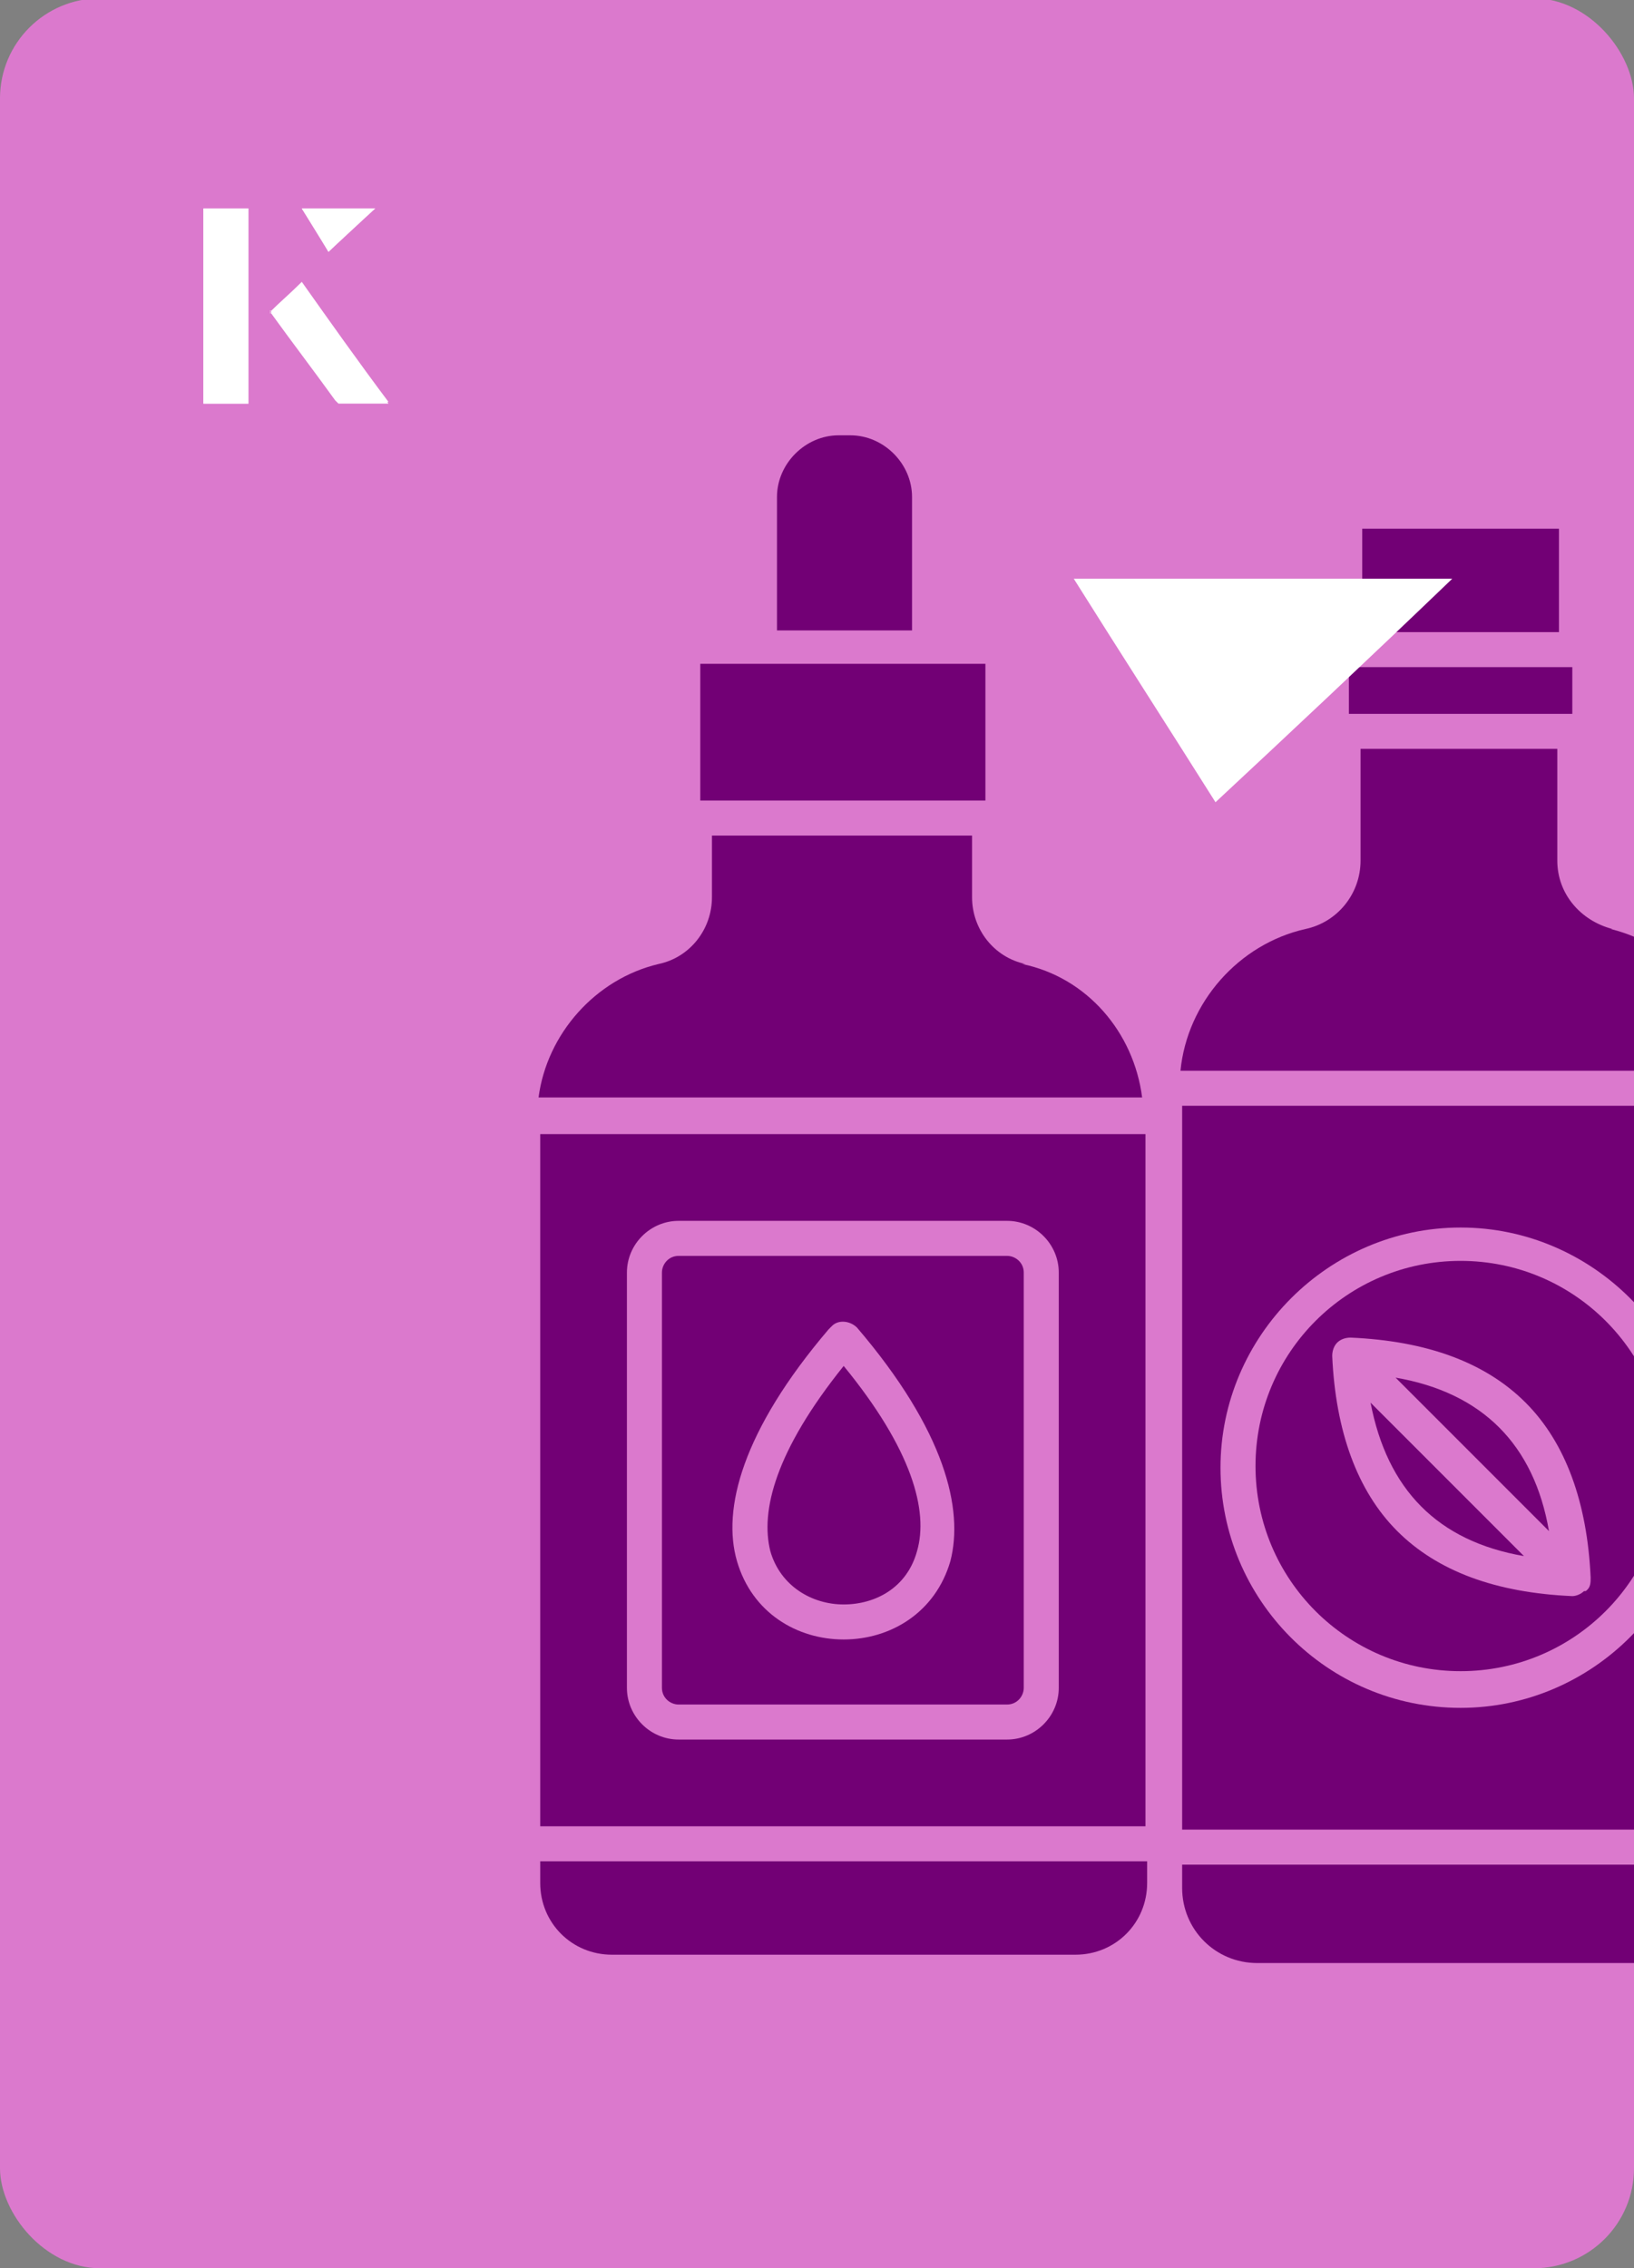
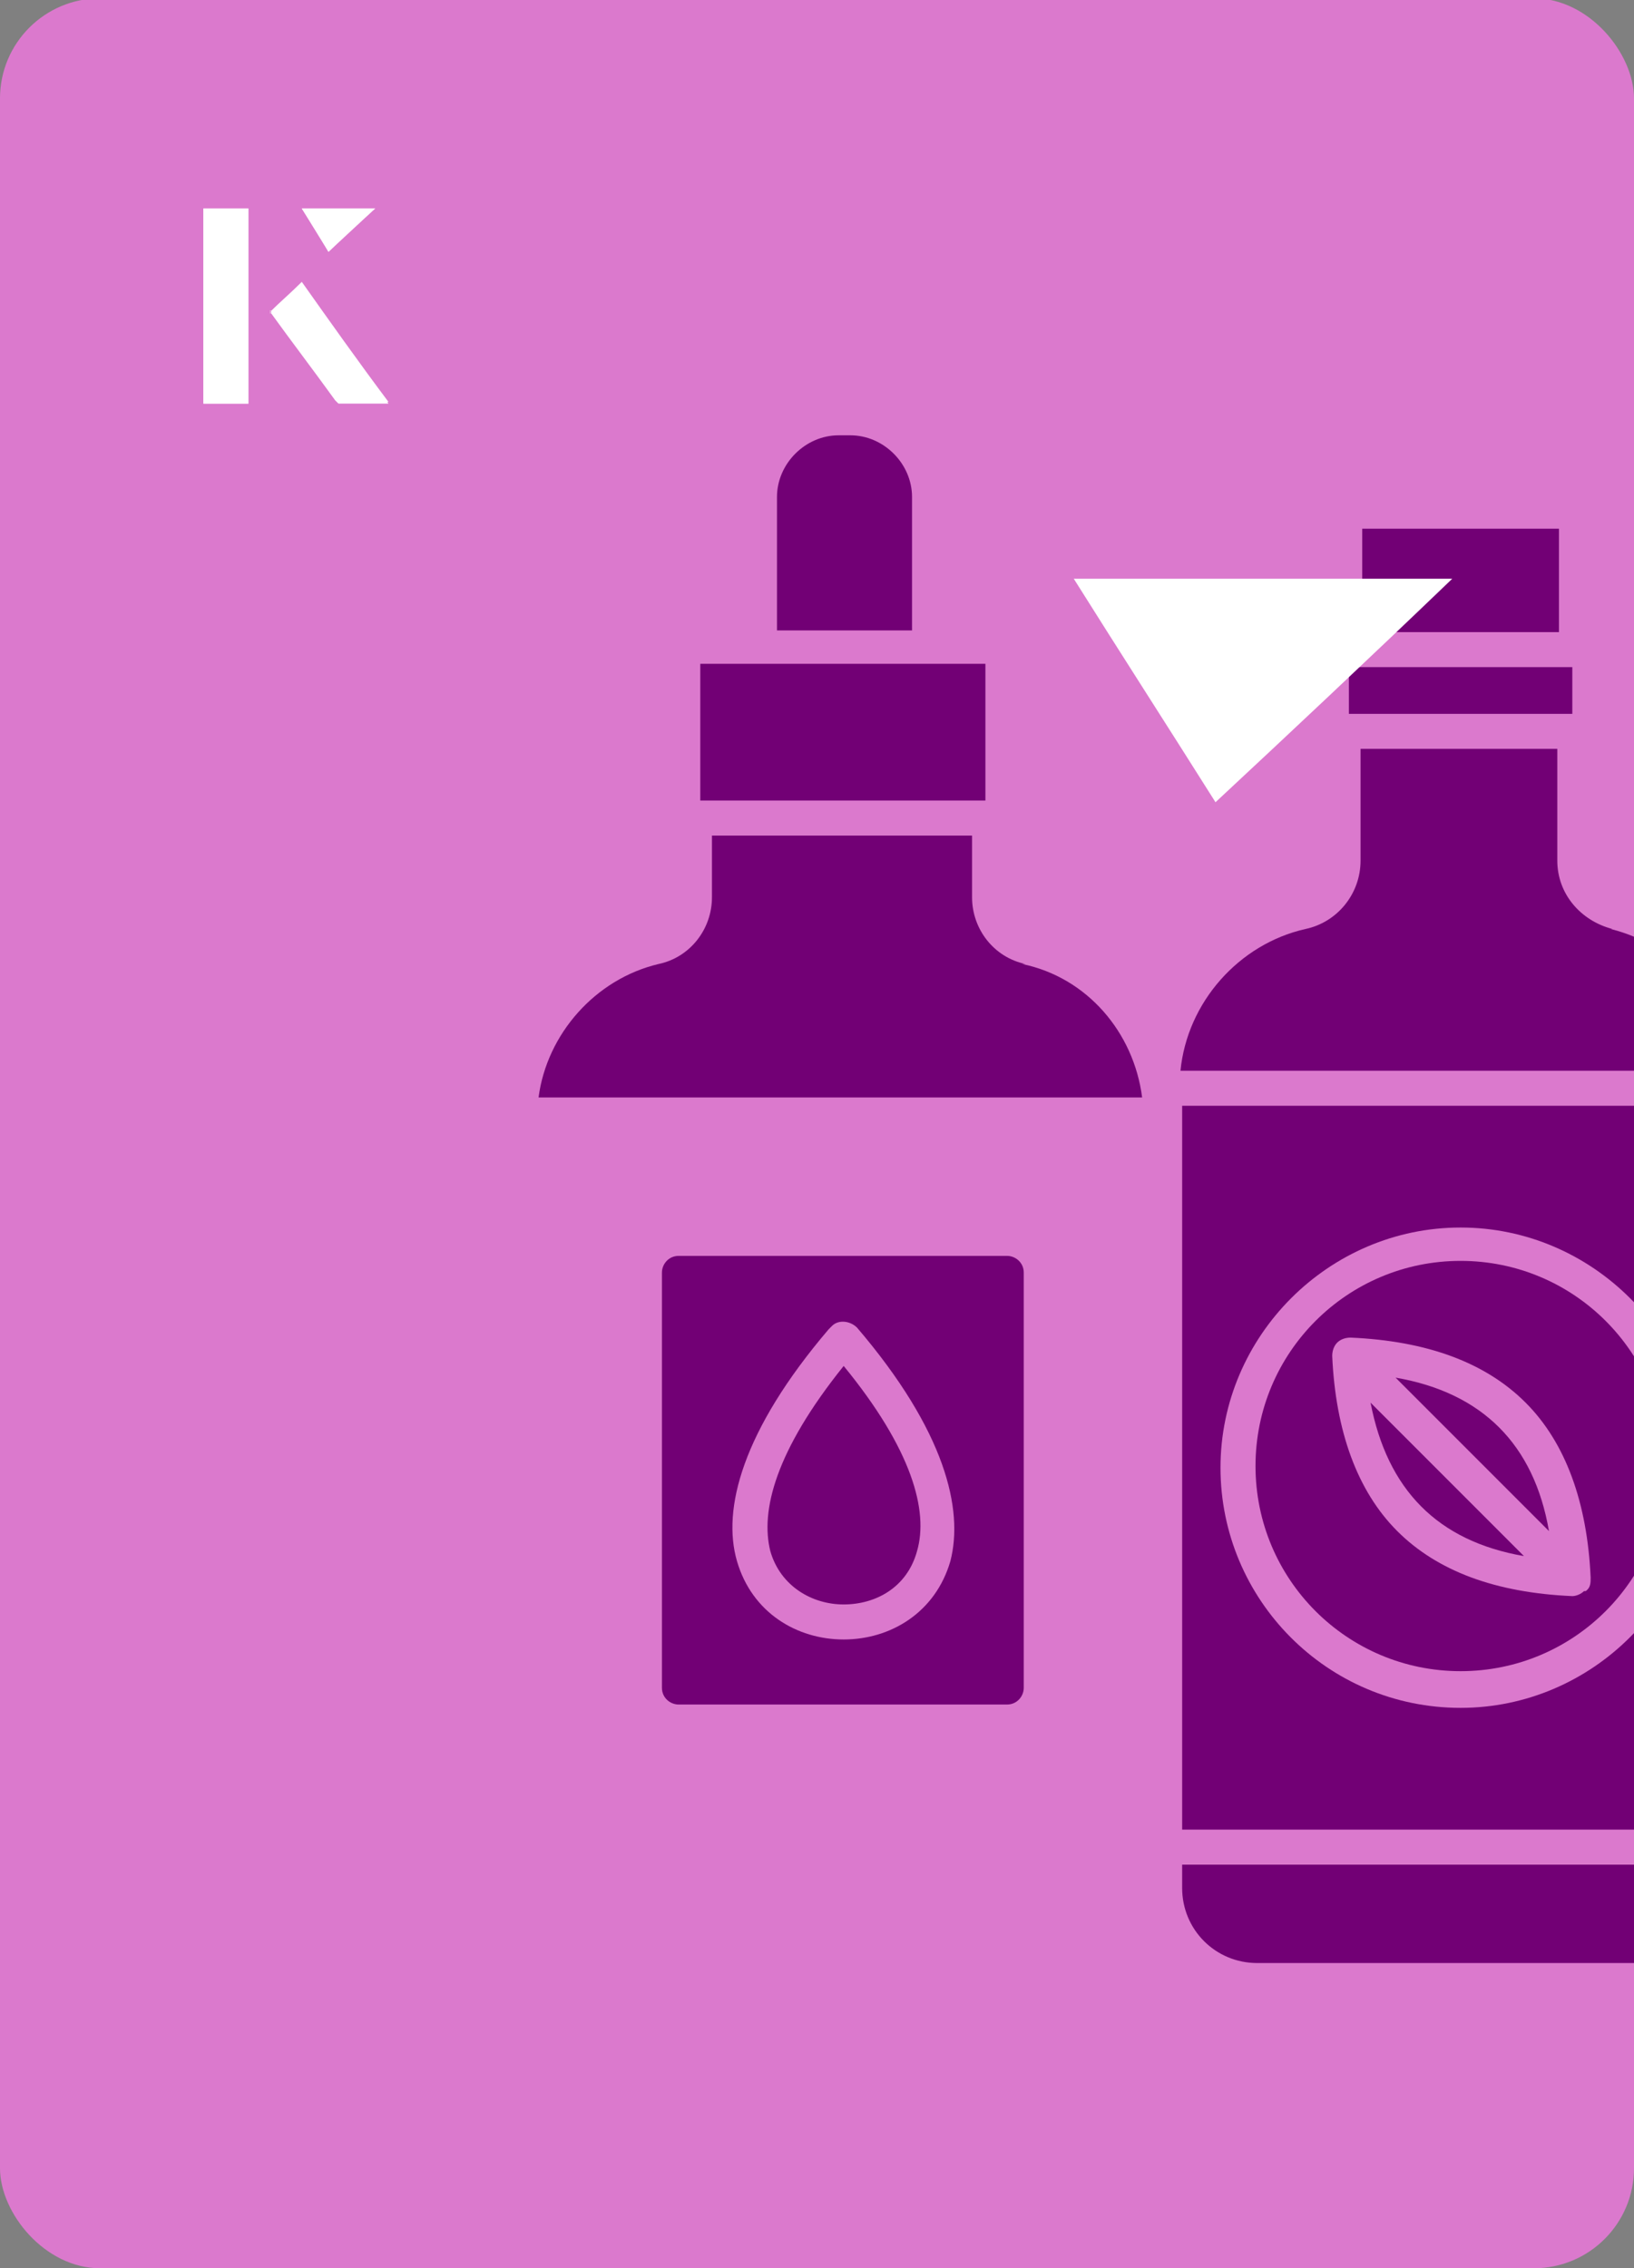
<svg xmlns="http://www.w3.org/2000/svg" id="Layer_1" viewBox="0 0 98 136">
  <rect x="0" y="0" width="98" height="136" fill="#808080" stroke="none" />
  <defs>
    <clipPath id="clippath">
      <rect x="0" y="0" width="98" height="136.1" rx="6" ry="6" transform="translate(98 136) rotate(-180)" style="fill:none;" />
    </clipPath>
  </defs>
  <rect x="0" y="0" width="98" height="136.1" rx="6" ry="6" transform="translate(98 136) rotate(-180)" style="fill:#db79cd;" />
  <g style="clip-path:url(#clippath);">
    <path d="M61.5,57.8c-1.9-.4-3.2-2.1-3.2-4v-3.7h-15.6v3.7c0,1.9-1.3,3.6-3.2,4-3.8.9-6.7,4.2-7.2,8h36.2c-.5-3.9-3.3-7.2-7.2-8Z" style="fill:#720075;" />
    <path d="M59.1,39.8h-17.1v8.2h17.1v-8.2h0Z" style="fill:#720075;" />
    <path d="M54.7,37.8v-8c0-2-1.7-3.7-3.7-3.7h-.7c-2,0-3.7,1.7-3.7,3.7v8h8.2Z" style="fill:#720075;" />
    <path d="M40.7,102.2h19.7c.6,0,1-.5,1-1v-24.9c0-.6-.5-1-1-1h-19.7c-.6,0-1,.5-1,1v24.9c0,.6.5,1,1,1h0ZM49.7,79.7c0,0,.1-.1.2-.2.4-.4,1.1-.3,1.5.1,5.3,6.2,6.4,10.9,5.6,14-.9,3.1-3.6,4.7-6.4,4.7s-5.5-1.6-6.4-4.7c-.9-3.1.3-7.8,5.5-13.9h0Z" style="fill:#720075;" />
    <path d="M50.6,96.2c1.9,0,3.8-1,4.4-3.2.7-2.4-.3-6.1-4.4-11.1-4.1,5.1-5,8.7-4.4,11.1.6,2.1,2.5,3.2,4.4,3.2Z" style="fill:#720075;" />
-     <path d="M32.4,112.9c0,2.4,1.9,4.3,4.3,4.3h27.8c2.4,0,4.3-1.9,4.3-4.3v-1.3h-36.4v1.3Z" style="fill:#720075;" />
-     <path d="M32.4,109.5h36.3v-41.5h-36.3v41.5ZM37.6,76.3c0-1.7,1.4-3.1,3.1-3.1h19.7c1.7,0,3.1,1.4,3.1,3.1v24.9c0,1.7-1.4,3.1-3.1,3.1h-19.7c-1.7,0-3.1-1.4-3.1-3.1v-24.9Z" style="fill:#720075;" />
    <path d="M70.9,111.8v1.4c0,2.5,2,4.5,4.5,4.5h24.4c2.5,0,4.5-2,4.5-4.5v-1.4h-33.4Z" style="fill:#720075;" />
    <path d="M104.3,109.7v-43.4h-33.4v43.4h33.4ZM87.6,102.4c-8,0-14.4-6.5-14.4-14.4s6.5-14.4,14.4-14.4,14.4,6.5,14.4,14.4-6.5,14.4-14.4,14.4Z" style="fill:#720075;" />
    <path d="M96.7,55.7c-1.9-.5-3.3-2.1-3.3-4.1v-6.7h-11.8v6.7c0,2-1.4,3.7-3.3,4.1-4,.9-7.1,4.4-7.5,8.5h33.3c-.5-4.1-3.5-7.5-7.5-8.5h0Z" style="fill:#720075;" />
    <path d="M80.9,40h13.4v2.8h-13.4v-2.8Z" style="fill:#720075;" />
    <path d="M81.7,31.7h11.8v6.2h-11.8v-6.2Z" style="fill:#720075;" />
    <path d="M91.4,93.3l-9.2-9.2c1,5.2,4,8.3,9.2,9.2Z" style="fill:#720075;" />
    <path d="M83.7,82.6l9.2,9.2c-.9-5.2-4-8.3-9.2-9.2Z" style="fill:#720075;" />
    <path d="M87.6,75.6c-6.8,0-12.3,5.5-12.3,12.3s5.5,12.3,12.3,12.3,12.3-5.5,12.3-12.3-5.5-12.3-12.3-12.3ZM95,95.4c-.2.2-.5.3-.7.3h0c-4.6-.2-8.1-1.5-10.5-3.9s-3.7-6-3.9-10.5c0-.3.1-.6.3-.8s.5-.3.8-.3c4.6.2,8.1,1.5,10.5,3.9,2.4,2.4,3.7,6,3.9,10.5,0,.3,0,.6-.3.8Z" style="fill:#720075;" />
  </g>
  <path d="M72.9,48.1c-2.9-4.6-5.8-9.1-8.5-13.4h22.7c-5,4.8-9.9,9.4-14.2,13.4Z" style="fill:#fff;" />
  <path d="M14.9,12.5h-2.7v11.7h2.7v-11.7ZM16.2,18.7c1.3,1.8,2.6,3.5,3.9,5.3,0,0,.2.2.2.2,1,0,1.9,0,3,0-1.8-2.5-3.5-4.8-5.2-7.2-.7.6-1.3,1.2-1.9,1.8ZM19.7,15.1c.8-.8,1.8-1.7,2.8-2.6h-4.4c.5.8,1.1,1.7,1.6,2.6Z" style="fill:#fff;" />
  <path d="M14.9,12.5v11.7h-2.7v-11.7h2.7Z" style="fill:#fff;" />
  <path d="M16.2,18.7c.6-.6,1.2-1.1,1.9-1.8,1.7,2.4,3.4,4.8,5.2,7.2-1.1,0-2,0-3,0,0,0-.2,0-.2-.2-1.3-1.8-2.6-3.5-3.9-5.3Z" style="fill:#fff;" />
  <polygon points="19.7 15.1 18.1 12.5 22.5 12.5 19.7 15.1" style="fill:#fff;" />
</svg>